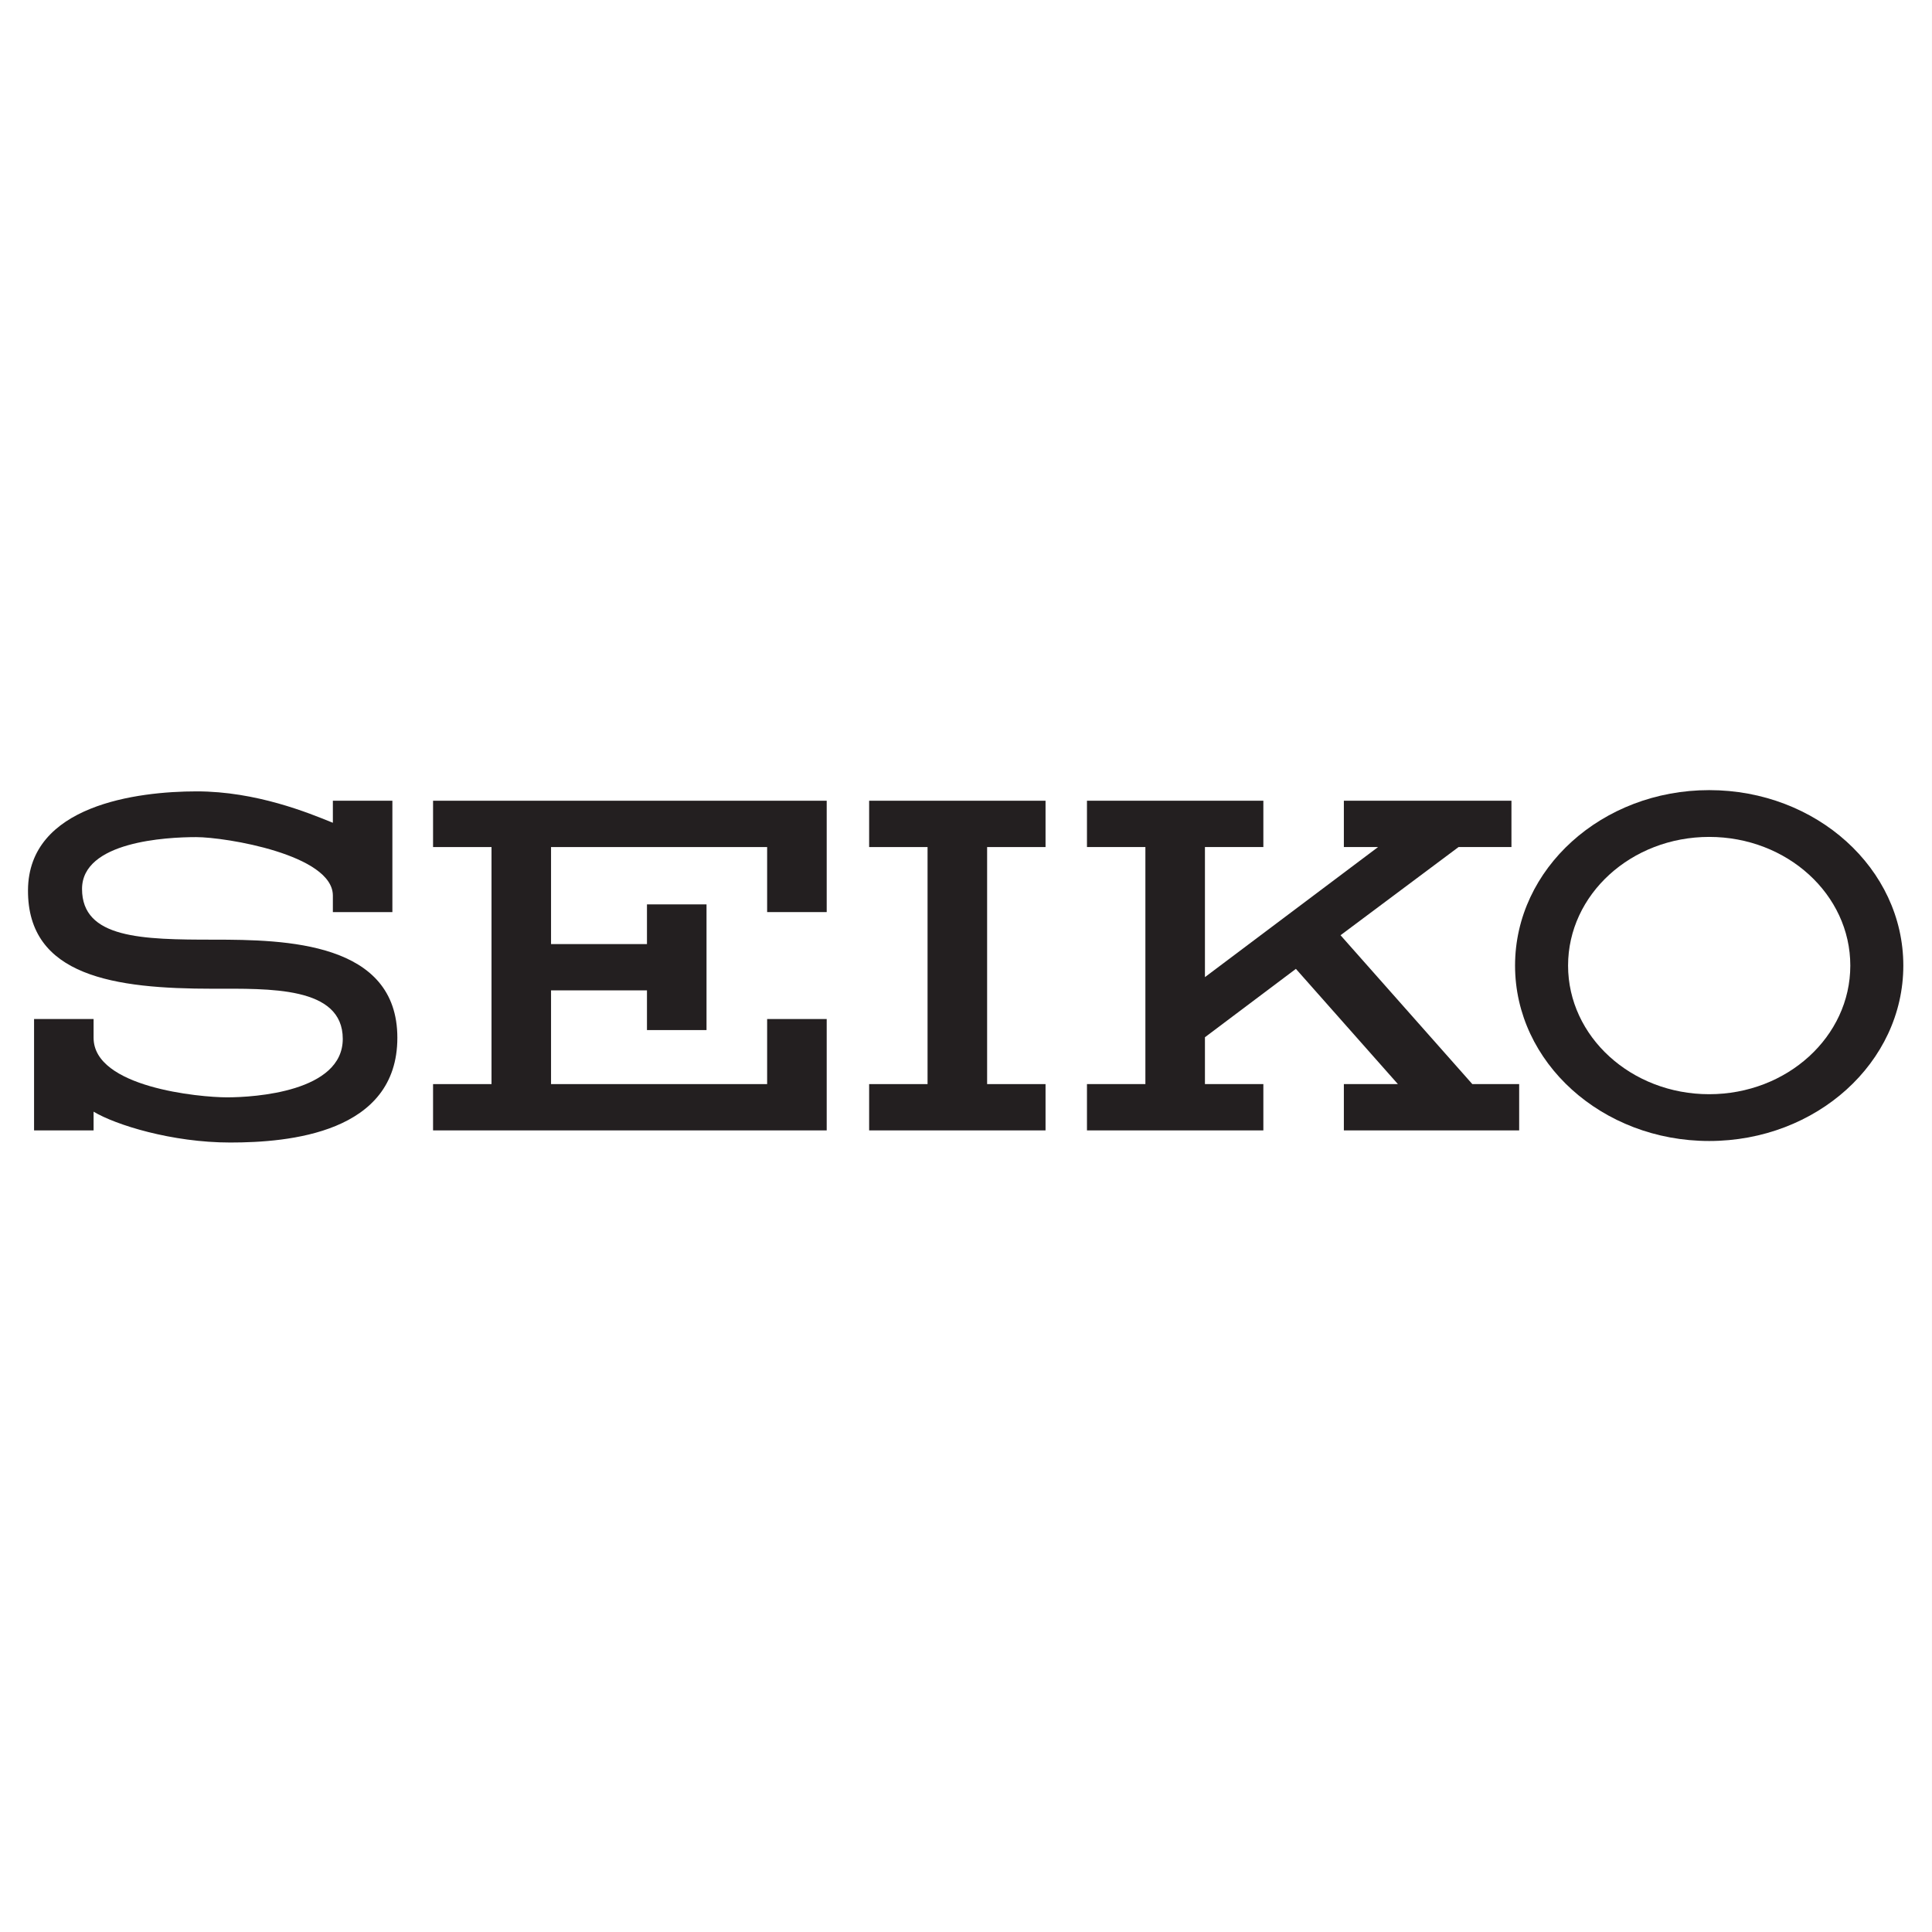
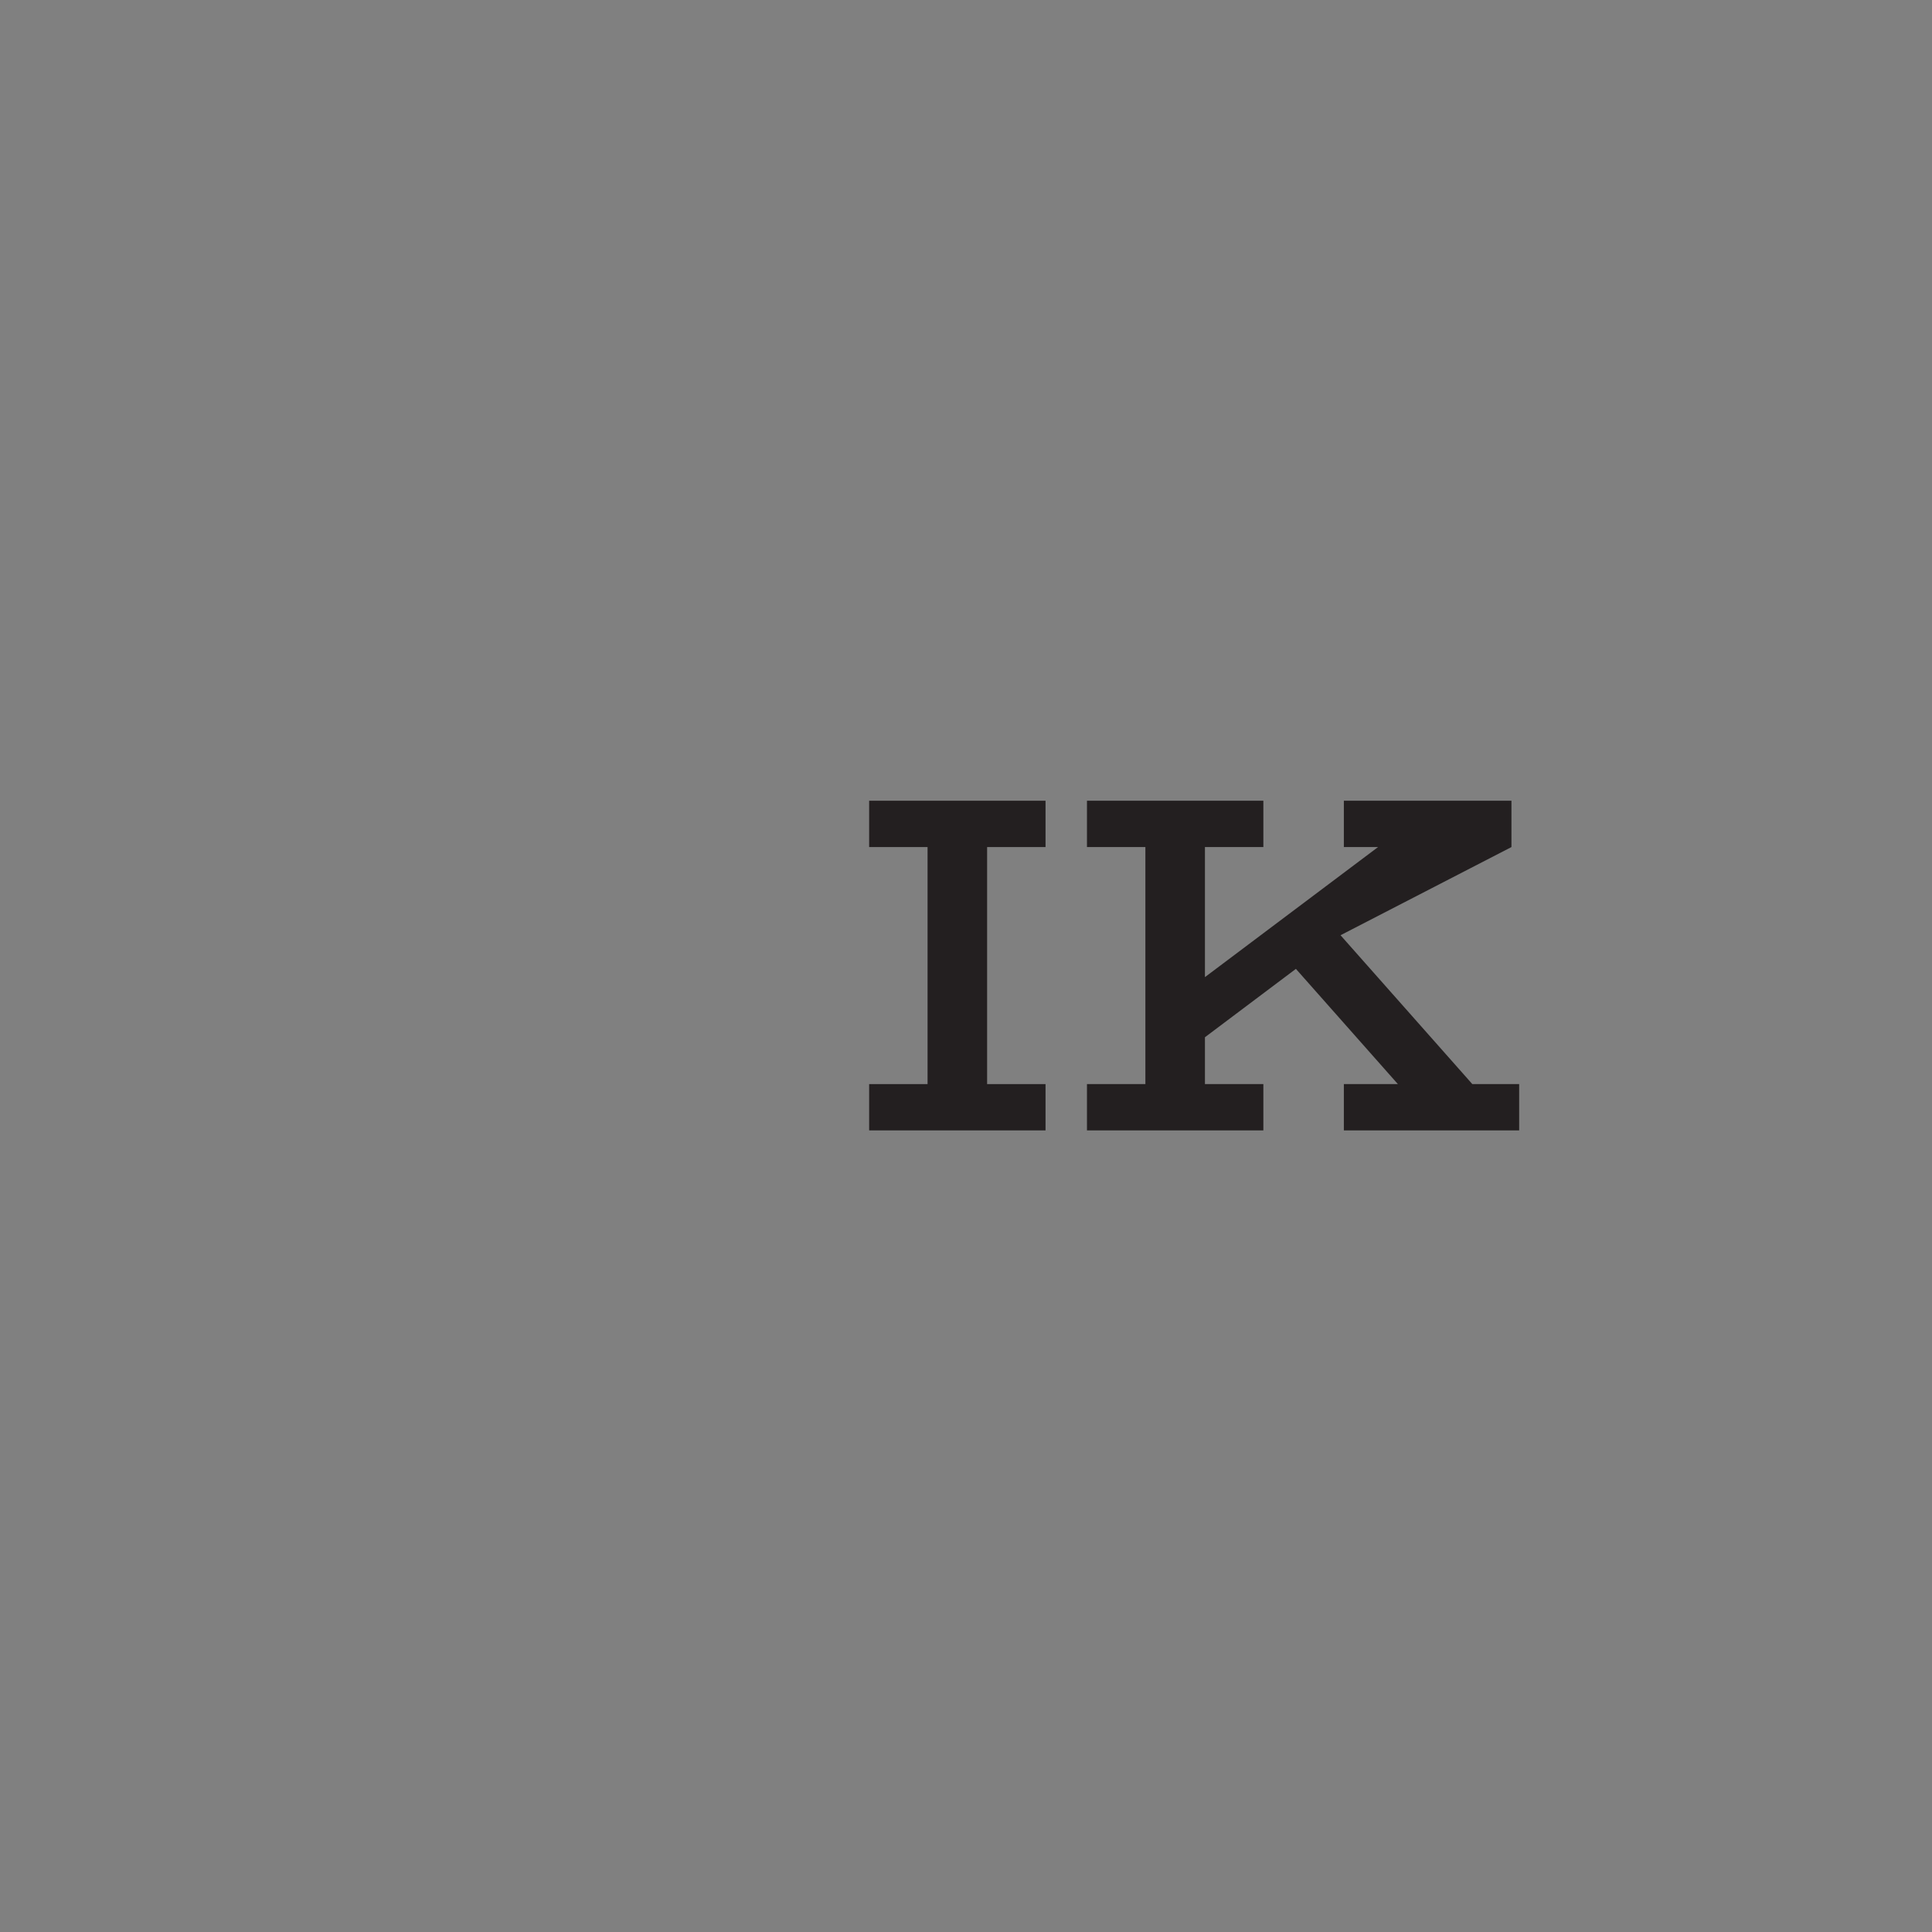
<svg xmlns="http://www.w3.org/2000/svg" width="192.74pt" height="192.74pt" viewBox="0 0 192.74 192.74" version="1.1">
  <rect x="0" y="0" width="192.74" height="192.74" fill="#808080" stroke="none" />
  <defs>
    <clipPath id="clip1">
-       <path d="M 0 0 L 192.738 0 L 192.738 192.738 L 0 192.738 Z M 0 0 " />
-     </clipPath>
+       </clipPath>
  </defs>
  <g id="surface1">
    <g clip-path="url(#clip1)" clip-rule="nonzero">
-       <path style=" stroke:none;fill-rule:evenodd;fill:rgb(100%,100%,100%);fill-opacity:1;" d="M 0 -0.004 L 192.742 -0.004 L 192.742 192.738 L 0 192.738 L 0 -0.004 " />
-     </g>
-     <path style=" stroke:none;fill-rule:evenodd;fill:rgb(13.699%,12.199%,12.5%);fill-opacity:1;" d="M 170.512 78.824 C 159.816 78.824 151.145 86.66 151.145 96.328 C 151.145 105.992 159.816 113.828 170.512 113.828 C 181.211 113.828 189.879 105.992 189.879 96.328 C 189.879 86.66 181.211 78.824 170.512 78.824 Z M 170.512 109.16 C 162.738 109.16 156.434 103.414 156.434 96.328 C 156.434 89.238 162.738 83.492 170.512 83.492 C 178.289 83.492 184.59 89.238 184.59 96.328 C 184.59 103.414 178.289 109.16 170.512 109.16 " />
-     <path style=" stroke:none;fill-rule:evenodd;fill:rgb(13.699%,12.199%,12.5%);fill-opacity:1;" d="M 43.203 84.504 L 49.035 84.504 L 49.035 108.152 L 43.203 108.152 L 43.203 112.77 L 82.473 112.77 L 82.473 101.66 L 76.531 101.66 L 76.531 108.152 L 54.973 108.152 L 54.973 98.801 L 64.543 98.801 L 64.543 102.762 L 70.484 102.762 L 70.484 90.223 L 64.543 90.223 L 64.543 94.184 L 54.973 94.184 L 54.973 84.504 L 76.531 84.504 L 76.531 90.992 L 82.473 90.992 L 82.473 79.883 L 43.203 79.883 L 43.203 84.504 " />
+       </g>
    <path style=" stroke:none;fill-rule:evenodd;fill:rgb(13.699%,12.199%,12.5%);fill-opacity:1;" d="M 86.707 84.504 L 92.535 84.504 L 92.535 108.152 L 86.707 108.152 L 86.707 112.77 L 104.305 112.77 L 104.305 108.152 L 98.477 108.152 L 98.477 84.504 L 104.305 84.504 L 104.305 79.883 L 86.707 79.883 L 86.707 84.504 " />
-     <path style=" stroke:none;fill-rule:evenodd;fill:rgb(13.699%,12.199%,12.5%);fill-opacity:1;" d="M 133.734 93.301 L 145.508 84.504 L 150.785 84.504 L 150.785 79.883 L 134.066 79.883 L 134.066 84.504 L 137.477 84.504 L 120.207 97.48 L 120.207 84.504 L 126.035 84.504 L 126.035 79.883 L 108.438 79.883 L 108.438 84.504 L 114.266 84.504 L 114.266 108.152 L 108.438 108.152 L 108.438 112.77 L 126.035 112.77 L 126.035 108.152 L 120.207 108.152 L 120.207 103.477 L 129.281 96.656 L 139.457 108.152 L 134.066 108.152 L 134.066 112.77 L 151.555 112.77 L 151.555 108.152 L 146.883 108.152 L 133.734 93.301 " />
-     <path style=" stroke:none;fill-rule:evenodd;fill:rgb(13.699%,12.199%,12.5%);fill-opacity:1;" d="M 21.328 93.742 C 14.176 93.742 8.184 93.633 8.184 88.684 C 8.184 83.953 16.598 83.512 19.566 83.512 C 22.535 83.512 33.207 85.273 33.207 89.344 L 33.207 90.992 L 39.145 90.992 L 39.145 79.883 L 33.207 79.883 L 33.207 82.082 C 30.785 81.094 25.562 78.949 19.621 78.949 C 13.684 78.949 2.848 80.324 2.793 88.793 C 2.738 97.426 11.48 98.637 21.219 98.637 C 26.828 98.637 34.195 98.363 34.195 103.641 C 34.195 108.922 25.398 109.473 22.648 109.473 C 19.898 109.473 9.336 108.48 9.336 103.531 L 9.336 101.66 L 3.398 101.66 L 3.398 112.773 L 9.336 112.773 L 9.336 110.902 C 11.535 112.223 17.148 113.98 22.977 113.98 C 28.805 113.98 39.641 113.047 39.641 103.531 C 39.641 93.961 28.477 93.742 21.328 93.742 " />
+     <path style=" stroke:none;fill-rule:evenodd;fill:rgb(13.699%,12.199%,12.5%);fill-opacity:1;" d="M 133.734 93.301 L 150.785 84.504 L 150.785 79.883 L 134.066 79.883 L 134.066 84.504 L 137.477 84.504 L 120.207 97.48 L 120.207 84.504 L 126.035 84.504 L 126.035 79.883 L 108.438 79.883 L 108.438 84.504 L 114.266 84.504 L 114.266 108.152 L 108.438 108.152 L 108.438 112.77 L 126.035 112.77 L 126.035 108.152 L 120.207 108.152 L 120.207 103.477 L 129.281 96.656 L 139.457 108.152 L 134.066 108.152 L 134.066 112.77 L 151.555 112.77 L 151.555 108.152 L 146.883 108.152 L 133.734 93.301 " />
  </g>
</svg>